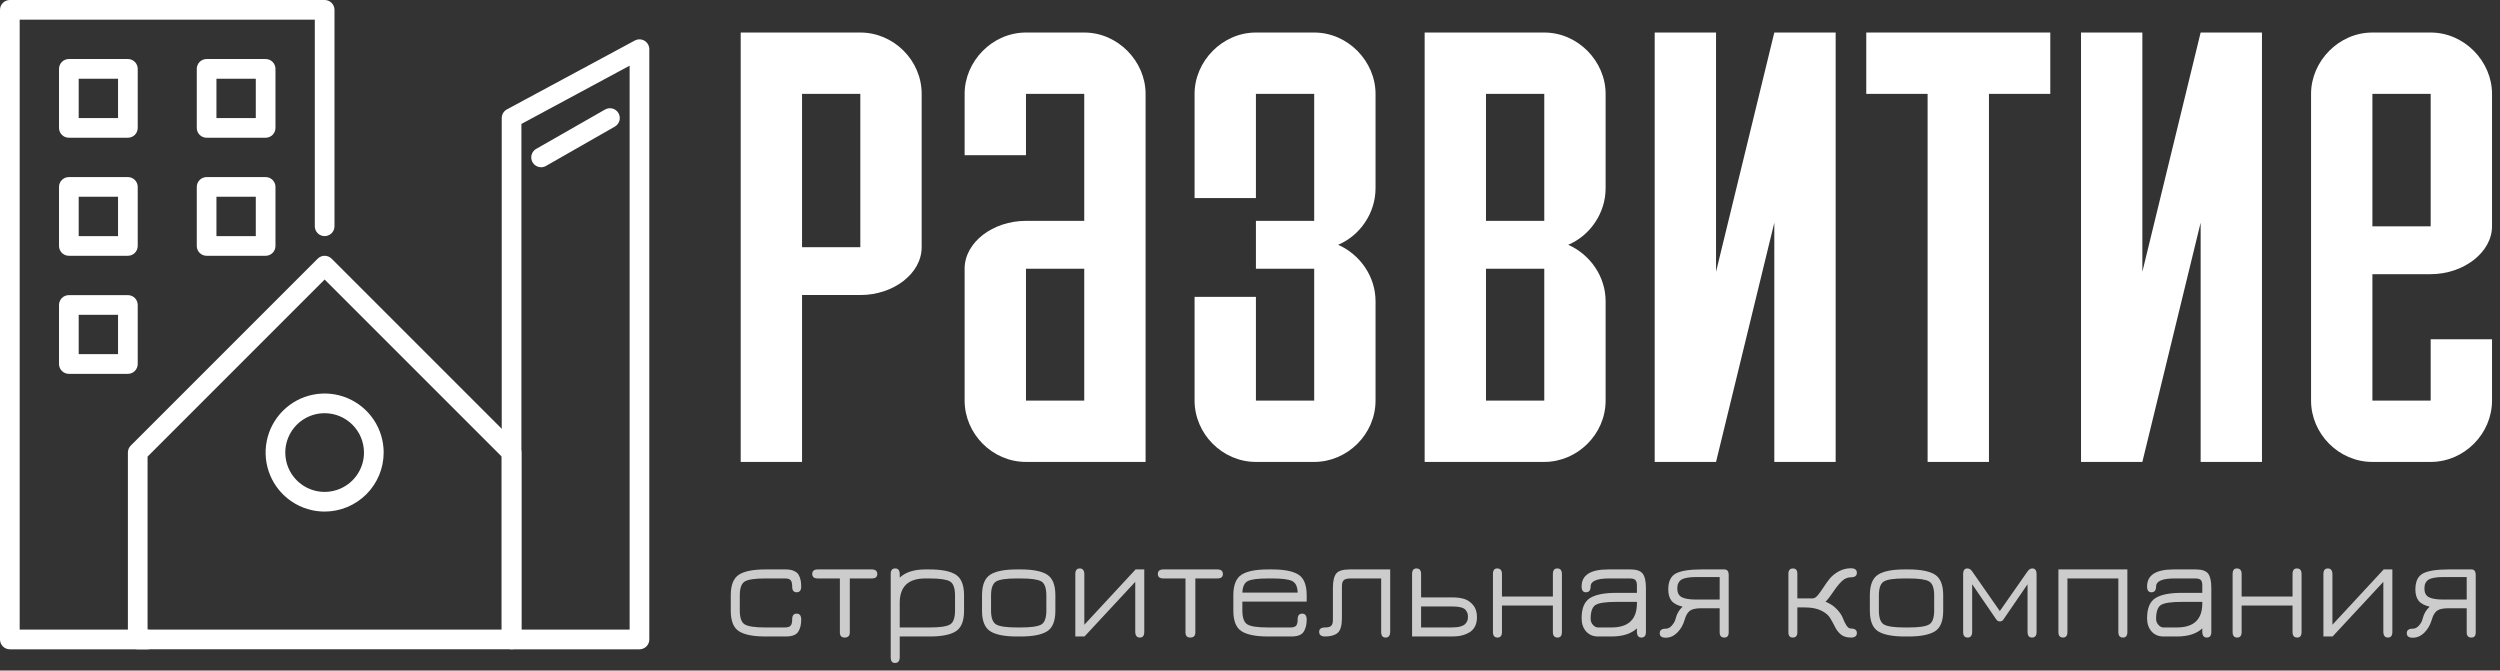
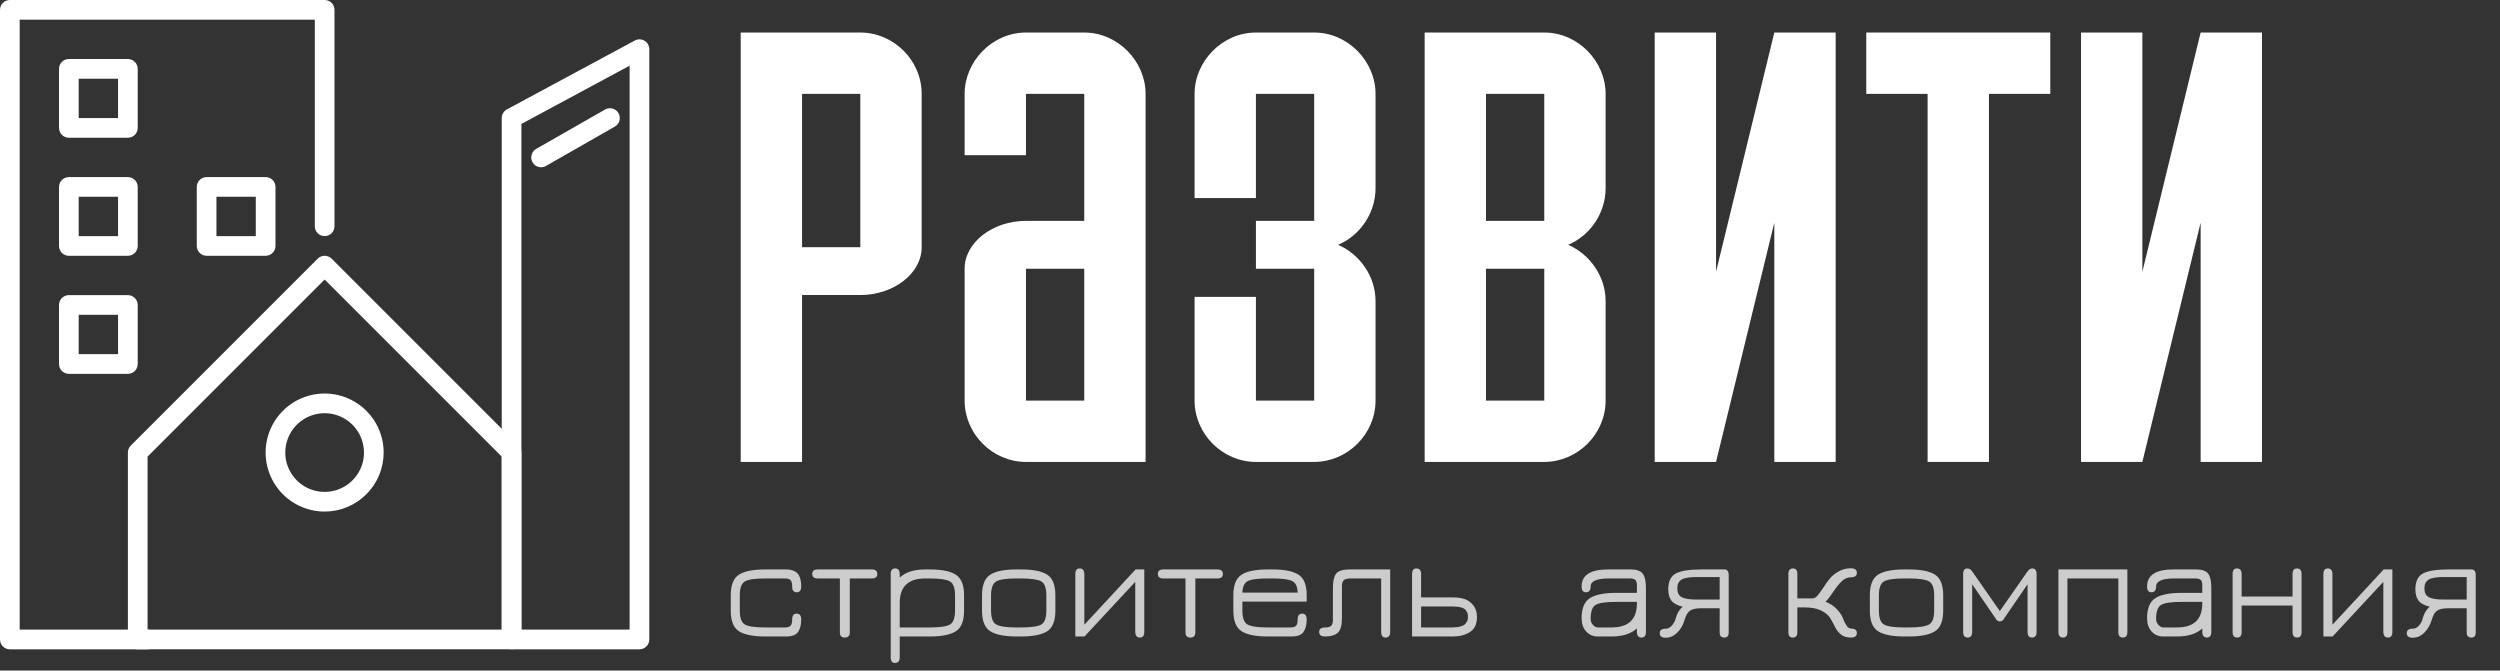
<svg xmlns="http://www.w3.org/2000/svg" width="302" height="81" viewBox="0 0 302 81" fill="none">
  <rect x="0" y="0" width="302" height="81" fill="#333333" stroke="none" />
  <path d="M17.826 78.436H1.188C0.873 78.436 0.571 78.31 0.348 78.088C0.125 77.865 0 77.562 0 77.247L0 1.188C0 0.873 0.125 0.571 0.348 0.348C0.571 0.125 0.873 0 1.188 0L39.218 0C39.533 0 39.835 0.125 40.058 0.348C40.281 0.571 40.406 0.873 40.406 1.188L40.406 27.334C40.406 27.649 40.281 27.951 40.058 28.174C39.835 28.397 39.533 28.522 39.218 28.522C38.903 28.522 38.6 28.397 38.377 28.174C38.155 27.951 38.029 27.649 38.029 27.334L38.029 2.377L2.377 2.377L2.377 76.059H17.826C18.142 76.059 18.444 76.184 18.667 76.407C18.89 76.63 19.015 76.932 19.015 77.247C19.015 77.562 18.89 77.865 18.667 78.088C18.444 78.31 18.142 78.436 17.826 78.436Z" fill="white" />
  <path d="M61.797 78.435L16.638 78.435C16.322 78.435 16.02 78.31 15.797 78.087C15.574 77.864 15.449 77.562 15.449 77.247L15.449 54.667C15.449 54.352 15.575 54.049 15.797 53.827L38.377 31.247C38.488 31.136 38.619 31.049 38.763 30.989C38.907 30.929 39.062 30.898 39.218 30.898C39.374 30.898 39.528 30.929 39.672 30.989C39.817 31.049 39.947 31.136 40.058 31.247L62.638 53.827C62.861 54.049 62.986 54.352 62.986 54.667L62.986 77.247C62.986 77.562 62.861 77.864 62.638 78.087C62.415 78.31 62.113 78.435 61.797 78.435ZM17.826 76.058L60.609 76.058L60.609 55.159L39.218 33.767L17.826 55.159L17.826 76.058Z" fill="white" />
  <path d="M39.216 61.798C37.806 61.798 36.428 61.38 35.255 60.596C34.082 59.813 33.168 58.699 32.629 57.396C32.089 56.093 31.948 54.66 32.223 53.276C32.498 51.893 33.177 50.623 34.174 49.626C35.172 48.628 36.442 47.949 37.825 47.674C39.209 47.399 40.642 47.54 41.945 48.08C43.248 48.62 44.362 49.533 45.145 50.706C45.929 51.879 46.347 53.257 46.347 54.668C46.345 56.558 45.593 58.371 44.256 59.707C42.919 61.044 41.107 61.796 39.216 61.798ZM39.216 49.914C38.276 49.914 37.357 50.193 36.575 50.715C35.794 51.237 35.184 51.98 34.825 52.849C34.465 53.717 34.371 54.673 34.554 55.595C34.737 56.517 35.19 57.364 35.855 58.029C36.52 58.694 37.367 59.147 38.289 59.33C39.211 59.513 40.167 59.419 41.036 59.059C41.904 58.7 42.647 58.09 43.169 57.309C43.691 56.527 43.97 55.608 43.97 54.668C43.969 53.407 43.467 52.199 42.576 51.308C41.685 50.417 40.477 49.915 39.216 49.914Z" fill="white" />
  <path d="M77.247 78.436H61.798C61.483 78.436 61.18 78.31 60.958 78.088C60.735 77.865 60.609 77.562 60.609 77.247L60.609 14.261C60.609 14.046 60.668 13.836 60.778 13.652C60.888 13.468 61.045 13.317 61.234 13.215L76.684 4.896C76.865 4.798 77.068 4.75 77.274 4.754C77.479 4.759 77.68 4.817 77.856 4.922C78.033 5.027 78.179 5.177 78.281 5.356C78.382 5.534 78.436 5.737 78.436 5.942L78.436 77.247C78.436 77.562 78.31 77.865 78.088 78.088C77.865 78.31 77.562 78.436 77.247 78.436ZM62.986 76.059H76.059L76.059 7.932L62.986 14.971L62.986 76.059Z" fill="white" />
  <path d="M65.365 20.203C65.103 20.203 64.848 20.116 64.64 19.957C64.432 19.797 64.283 19.573 64.216 19.32C64.148 19.067 64.167 18.798 64.268 18.556C64.369 18.314 64.547 18.113 64.774 17.983L73.093 13.229C73.229 13.151 73.378 13.101 73.533 13.082C73.688 13.062 73.845 13.073 73.996 13.114C74.146 13.155 74.287 13.226 74.41 13.321C74.534 13.417 74.637 13.536 74.715 13.671C74.792 13.806 74.842 13.956 74.862 14.111C74.881 14.265 74.87 14.423 74.829 14.573C74.788 14.724 74.718 14.865 74.622 14.988C74.527 15.111 74.408 15.215 74.272 15.292L65.954 20.046C65.774 20.149 65.572 20.203 65.365 20.203Z" fill="white" />
  <path d="M15.448 16.638H8.317C8.002 16.638 7.7 16.513 7.477 16.29C7.254 16.067 7.129 15.765 7.129 15.45L7.129 8.319C7.129 8.004 7.254 7.702 7.477 7.479C7.7 7.256 8.002 7.131 8.317 7.131L15.448 7.131C15.763 7.131 16.065 7.256 16.288 7.479C16.511 7.702 16.636 8.004 16.636 8.319V15.45C16.636 15.765 16.511 16.067 16.288 16.29C16.065 16.513 15.763 16.638 15.448 16.638ZM9.506 14.261L14.259 14.261L14.259 9.508L9.506 9.508L9.506 14.261Z" fill="white" />
-   <path d="M32.089 16.638H24.958C24.643 16.638 24.34 16.513 24.118 16.29C23.895 16.067 23.77 15.765 23.77 15.45L23.77 8.319C23.77 8.004 23.895 7.702 24.118 7.479C24.34 7.256 24.643 7.131 24.958 7.131L32.089 7.131C32.404 7.131 32.706 7.256 32.929 7.479C33.152 7.702 33.277 8.004 33.277 8.319V15.45C33.277 15.765 33.152 16.067 32.929 16.29C32.706 16.513 32.404 16.638 32.089 16.638ZM26.146 14.261L30.9 14.261V9.508L26.146 9.508V14.261Z" fill="white" />
  <path d="M15.448 30.899H8.317C8.002 30.899 7.7 30.774 7.477 30.551C7.254 30.328 7.129 30.026 7.129 29.71L7.129 22.58C7.129 22.265 7.254 21.963 7.477 21.74C7.7 21.517 8.002 21.392 8.317 21.392L15.448 21.392C15.763 21.392 16.065 21.517 16.288 21.74C16.511 21.963 16.636 22.265 16.636 22.58V29.71C16.636 30.026 16.511 30.328 16.288 30.551C16.065 30.774 15.763 30.899 15.448 30.899ZM9.506 28.522H14.259L14.259 23.768H9.506L9.506 28.522Z" fill="white" />
  <path d="M15.448 45.16H8.317C8.002 45.16 7.7 45.035 7.477 44.812C7.254 44.589 7.129 44.286 7.129 43.971L7.129 36.841C7.129 36.526 7.254 36.223 7.477 36C7.7 35.778 8.002 35.652 8.317 35.652H15.448C15.763 35.652 16.065 35.778 16.288 36C16.511 36.223 16.636 36.526 16.636 36.841V43.971C16.636 44.286 16.511 44.589 16.288 44.812C16.065 45.035 15.763 45.16 15.448 45.16ZM9.506 42.783H14.259L14.259 38.029H9.506L9.506 42.783Z" fill="white" />
  <path d="M32.089 30.899H24.958C24.643 30.899 24.34 30.774 24.118 30.551C23.895 30.328 23.77 30.026 23.77 29.71L23.77 22.58C23.77 22.265 23.895 21.963 24.118 21.74C24.34 21.517 24.643 21.392 24.958 21.392L32.089 21.392C32.404 21.392 32.706 21.517 32.929 21.74C33.152 21.963 33.277 22.265 33.277 22.58V29.71C33.277 30.026 33.152 30.328 32.929 30.551C32.706 30.774 32.404 30.899 32.089 30.899ZM26.146 28.522H30.9V23.768H26.146V28.522Z" fill="white" />
  <path d="M96.887 55.8V35.64H103.927C107.927 35.64 111.337 33.05 111.337 29.86V11.34C111.337 7.26 107.927 3.93 103.927 3.93H89.477V55.8H96.887ZM103.927 11.34V29.86H96.887V11.34H103.927Z" fill="white" />
  <path d="M138.387 11.34C138.387 7.41 135.047 3.93 130.977 3.93H123.937C119.857 3.93 116.527 7.41 116.527 11.34V18.75H123.937V11.34H130.977V26.68H123.937C119.937 26.68 116.527 29.27 116.527 32.46V48.39C116.527 52.39 119.857 55.8 123.937 55.8H138.387V11.34ZM123.937 48.39V32.46H130.977V48.39H123.937Z" fill="white" />
  <path d="M151.715 3.93C147.645 3.93 144.305 7.41 144.305 11.34V23.93H151.715V11.34H158.755V26.68H151.715V32.46H158.755V48.39H151.715V35.86H144.305V48.39C144.305 52.39 147.645 55.8 151.715 55.8H158.755C162.755 55.8 166.165 52.46 166.165 48.39V36.38C166.165 33.42 164.315 30.75 161.645 29.57C164.315 28.45 166.165 25.71 166.165 22.75V11.34C166.165 7.41 162.835 3.93 158.755 3.93H151.715Z" fill="white" />
  <path d="M186.548 55.8C190.548 55.8 193.958 52.46 193.958 48.39V36.38C193.958 33.42 192.108 30.75 189.438 29.57C192.108 28.45 193.958 25.71 193.958 22.75V11.34C193.958 7.41 190.628 3.93 186.548 3.93H172.098V55.8H186.548ZM186.548 32.46V48.39H179.508V32.46H186.548ZM186.548 11.34V26.68H179.508V11.34H186.548Z" fill="white" />
  <path d="M221.747 55.8V3.93H214.337L207.297 32.83V3.93H199.887V55.8H207.297L214.337 26.9V55.8H221.747Z" fill="white" />
  <path d="M247.675 11.34V3.93H225.445V11.34H232.855V55.8H240.265V11.34H247.675Z" fill="white" />
  <path d="M273.247 55.8V3.93H265.837L258.797 32.83V3.93H251.387V55.8H258.797L265.837 26.9V55.8H273.247Z" fill="white" />
-   <path d="M279.176 48.39C279.176 52.39 282.506 55.8 286.586 55.8H293.626C297.696 55.8 301.036 52.39 301.036 48.39V40.98H293.626V48.39H286.586V33.12H293.626C297.626 33.12 301.036 30.46 301.036 27.34V11.34C301.036 7.41 297.696 3.93 293.626 3.93H286.586C282.506 3.93 279.176 7.41 279.176 11.34V48.39ZM293.626 11.34V27.34H286.586V11.34H293.626Z" fill="white" />
  <path opacity="0.75" d="M94.937 76.887H92.457C90.991 76.887 89.927 76.677 89.267 76.257C88.607 75.837 88.277 75.01 88.277 73.777V71.897C88.277 70.67 88.607 69.844 89.267 69.417C89.927 68.997 90.991 68.787 92.457 68.787H94.937C95.324 68.787 95.647 68.847 95.907 68.967C96.174 69.08 96.367 69.244 96.487 69.457C96.601 69.67 96.677 69.884 96.717 70.097C96.764 70.317 96.787 70.567 96.787 70.847C96.787 71.314 96.604 71.547 96.237 71.547C95.877 71.547 95.697 71.324 95.697 70.877C95.697 70.49 95.634 70.227 95.507 70.087C95.387 69.947 95.157 69.877 94.817 69.877H92.457C91.217 69.877 90.391 69.997 89.977 70.237C89.571 70.477 89.367 71.044 89.367 71.937V73.747C89.367 74.634 89.571 75.197 89.977 75.437C90.391 75.677 91.217 75.797 92.457 75.797H94.817C95.157 75.797 95.387 75.724 95.507 75.577C95.634 75.437 95.697 75.177 95.697 74.797C95.697 74.35 95.877 74.127 96.237 74.127C96.604 74.127 96.787 74.37 96.787 74.857C96.787 75.464 96.664 75.954 96.417 76.327C96.171 76.7 95.677 76.887 94.937 76.887Z" fill="white" />
  <path opacity="0.75" d="M98.787 68.787H105.307C105.754 68.787 105.977 68.974 105.977 69.347C105.977 69.7 105.754 69.877 105.307 69.877H102.657V76.397C102.657 76.81 102.451 77.017 102.037 77.017C101.651 77.017 101.457 76.81 101.457 76.397V69.877H98.787C98.341 69.877 98.117 69.697 98.117 69.337C98.117 68.97 98.341 68.787 98.787 68.787Z" fill="white" />
  <path opacity="0.75" d="M115.368 73.747V71.937C115.368 71.03 115.158 70.46 114.738 70.227C114.324 69.994 113.508 69.877 112.288 69.877H111.778C109.718 69.877 108.688 70.857 108.688 72.817V75.797H112.318C113.524 75.797 114.334 75.68 114.748 75.447C115.161 75.214 115.368 74.647 115.368 73.747ZM116.458 71.897V73.777C116.458 75.01 116.128 75.837 115.468 76.257C114.814 76.677 113.764 76.887 112.318 76.887H108.688V79.387C108.688 79.854 108.494 80.087 108.108 80.087C107.768 80.087 107.598 79.854 107.598 79.387V69.337C107.598 68.89 107.778 68.667 108.138 68.667C108.504 68.667 108.688 68.9 108.688 69.367V69.777C109.388 69.117 110.418 68.787 111.778 68.787H112.288C113.741 68.787 114.798 68.997 115.458 69.417C116.124 69.844 116.458 70.67 116.458 71.897Z" fill="white" />
  <path opacity="0.75" d="M123.329 76.887H122.819C121.352 76.887 120.289 76.677 119.629 76.257C118.962 75.837 118.629 75.01 118.629 73.777V71.897C118.629 70.67 118.962 69.844 119.629 69.417C120.289 68.997 121.352 68.787 122.819 68.787H123.329C124.782 68.787 125.839 68.997 126.499 69.417C127.159 69.844 127.489 70.67 127.489 71.897V73.777C127.489 75.01 127.159 75.837 126.499 76.257C125.839 76.677 124.782 76.887 123.329 76.887ZM122.819 75.797H123.329C124.549 75.797 125.366 75.68 125.779 75.447C126.192 75.214 126.399 74.647 126.399 73.747V71.937C126.399 71.03 126.192 70.46 125.779 70.227C125.366 69.994 124.549 69.877 123.329 69.877H122.819C121.579 69.877 120.752 69.997 120.339 70.237C119.926 70.477 119.719 71.044 119.719 71.937V73.747C119.719 74.634 119.926 75.197 120.339 75.437C120.752 75.677 121.579 75.797 122.819 75.797Z" fill="white" />
  <path opacity="0.75" d="M137.178 68.787H138.228V76.327C138.228 76.787 138.055 77.017 137.708 77.017C137.328 77.017 137.138 76.777 137.138 76.297V70.287L131.008 76.887H129.898V69.347C129.898 68.894 130.075 68.667 130.428 68.667C130.802 68.667 130.988 68.907 130.988 69.387V75.467L137.178 68.787Z" fill="white" />
  <path opacity="0.75" d="M140.537 68.787H147.057C147.504 68.787 147.727 68.974 147.727 69.347C147.727 69.7 147.504 69.877 147.057 69.877H144.397V76.397C144.397 76.81 144.194 77.017 143.787 77.017C143.401 77.017 143.207 76.81 143.207 76.397V69.877H140.537C140.091 69.877 139.867 69.697 139.867 69.337C139.867 68.97 140.091 68.787 140.537 68.787Z" fill="white" />
  <path opacity="0.75" d="M157.848 71.897V72.677H150.078V73.747C150.078 74.634 150.285 75.197 150.698 75.437C151.105 75.677 151.932 75.797 153.178 75.797H155.878C156.218 75.797 156.452 75.724 156.578 75.577C156.698 75.437 156.758 75.177 156.758 74.797C156.758 74.35 156.942 74.127 157.308 74.127C157.668 74.127 157.848 74.37 157.848 74.857C157.848 75.464 157.725 75.954 157.478 76.327C157.232 76.7 156.742 76.887 156.008 76.887H153.178C151.712 76.887 150.648 76.677 149.988 76.257C149.322 75.837 148.988 75.01 148.988 73.777V71.897C148.988 70.67 149.322 69.844 149.988 69.417C150.648 68.997 151.712 68.787 153.178 68.787H153.688C155.142 68.787 156.198 68.997 156.858 69.417C157.518 69.844 157.848 70.67 157.848 71.897ZM153.688 69.877H153.178C151.978 69.877 151.168 69.98 150.748 70.187C150.328 70.394 150.105 70.86 150.078 71.587H156.758C156.738 70.86 156.515 70.394 156.088 70.187C155.668 69.98 154.868 69.877 153.688 69.877Z" fill="white" />
  <path opacity="0.75" d="M167.935 68.787V76.307C167.935 76.78 167.749 77.017 167.375 77.017C167.022 77.017 166.845 76.787 166.845 76.327V69.877H163.175C162.749 69.877 162.465 69.947 162.325 70.087C162.179 70.227 162.105 70.467 162.105 70.807V74.637C162.105 75.564 161.932 76.17 161.585 76.457C161.239 76.744 160.735 76.887 160.075 76.887C159.595 76.887 159.355 76.7 159.355 76.327C159.355 75.974 159.595 75.797 160.075 75.797C160.429 75.797 160.672 75.73 160.805 75.597C160.945 75.464 161.015 75.227 161.015 74.887V71.037C161.015 70.204 161.149 69.62 161.415 69.287C161.682 68.954 162.222 68.787 163.035 68.787H167.935Z" fill="white" />
  <path opacity="0.75" d="M171.668 75.797H175.358C175.805 75.797 176.171 75.754 176.458 75.667C176.745 75.58 176.945 75.46 177.058 75.307C177.178 75.154 177.251 75.024 177.278 74.917C177.311 74.804 177.328 74.677 177.328 74.537C177.328 74.364 177.311 74.217 177.278 74.097C177.238 73.977 177.165 73.844 177.058 73.697C176.945 73.55 176.745 73.44 176.458 73.367C176.171 73.294 175.805 73.257 175.358 73.257H171.668V75.797ZM175.498 76.887H170.578V69.347C170.578 68.894 170.755 68.667 171.108 68.667C171.481 68.667 171.668 68.894 171.668 69.347V72.167H175.498C176.005 72.167 176.461 72.227 176.868 72.347C177.281 72.474 177.641 72.72 177.948 73.087C178.261 73.454 178.418 73.937 178.418 74.537C178.418 75.377 178.135 75.98 177.568 76.347C177.008 76.707 176.318 76.887 175.498 76.887Z" fill="white" />
-   <path opacity="0.75" d="M181.438 73.147V76.347C181.438 76.794 181.258 77.017 180.898 77.017C180.531 77.017 180.348 76.794 180.348 76.347V69.347C180.348 68.894 180.518 68.667 180.858 68.667C181.244 68.667 181.438 68.894 181.438 69.347V72.057H187.588V69.347C187.588 68.894 187.764 68.667 188.118 68.667C188.491 68.667 188.678 68.894 188.678 69.347V76.347C188.678 76.794 188.504 77.017 188.158 77.017C187.778 77.017 187.588 76.794 187.588 76.347V73.147H181.438Z" fill="white" />
  <path opacity="0.75" d="M197.739 72.707H195.239C193.999 72.707 193.172 72.827 192.759 73.067C192.352 73.307 192.149 73.874 192.149 74.767C192.149 75.034 192.242 75.274 192.429 75.487C192.615 75.694 192.815 75.797 193.029 75.797H194.659C196.712 75.797 197.739 74.827 197.739 72.887V72.707ZM195.239 71.617H197.739V70.737C197.739 70.41 197.675 70.187 197.549 70.067C197.429 69.94 197.199 69.877 196.859 69.877H194.379C192.892 69.877 192.149 70.2 192.149 70.847C192.149 71.314 191.959 71.547 191.579 71.547C191.232 71.547 191.059 71.314 191.059 70.847C191.059 69.474 192.125 68.787 194.259 68.787H196.979C197.692 68.787 198.179 68.957 198.439 69.297C198.699 69.637 198.829 70.217 198.829 71.037V76.347C198.829 76.794 198.645 77.017 198.279 77.017C197.919 77.017 197.739 76.78 197.739 76.307V75.907C197.045 76.56 196.019 76.887 194.659 76.887H193.029C192.449 76.887 191.975 76.687 191.609 76.287C191.242 75.88 191.059 75.344 191.059 74.677C191.059 73.484 191.395 72.674 192.069 72.247C192.742 71.827 193.799 71.617 195.239 71.617Z" fill="white" />
  <path opacity="0.75" d="M207.736 69.707H204.936C204.069 69.707 203.466 69.81 203.126 70.017C202.786 70.23 202.616 70.584 202.616 71.077C202.616 71.59 202.793 71.944 203.146 72.137C203.499 72.33 204.096 72.427 204.936 72.427H207.736V69.707ZM203.256 73.287C202.609 73.134 202.159 72.89 201.906 72.557C201.653 72.224 201.526 71.77 201.526 71.197C201.526 70.237 201.836 69.594 202.456 69.267C203.083 68.947 204.103 68.787 205.516 68.787H208.316C208.656 68.787 208.826 69.017 208.826 69.477V76.397C208.826 76.81 208.649 77.017 208.296 77.017C207.923 77.017 207.736 76.81 207.736 76.397V73.477H205.506C204.859 73.477 204.399 73.58 204.126 73.787C203.859 73.994 203.656 74.344 203.516 74.837C203.329 75.49 203.026 76.02 202.606 76.427C202.193 76.834 201.729 77.037 201.216 77.037C200.736 77.037 200.496 76.854 200.496 76.487C200.496 76.127 200.736 75.947 201.216 75.947C201.496 75.947 201.743 75.82 201.956 75.567C202.176 75.314 202.316 75.08 202.376 74.867L202.446 74.627C202.586 74.107 202.856 73.66 203.256 73.287Z" fill="white" />
  <path opacity="0.75" d="M217.119 69.297V72.287H218.969C219.169 72.287 219.376 72.161 219.589 71.907C219.796 71.654 220.016 71.351 220.249 70.998C220.476 70.638 220.729 70.281 221.009 69.927C221.289 69.581 221.656 69.281 222.109 69.028C222.562 68.774 223.056 68.647 223.589 68.647C224.069 68.647 224.309 68.831 224.309 69.198C224.309 69.558 224.069 69.737 223.589 69.737C223.182 69.737 222.812 69.897 222.479 70.218C222.146 70.544 221.799 70.978 221.439 71.517C221.079 72.064 220.772 72.454 220.519 72.688C221.066 72.901 221.522 73.201 221.889 73.588C222.249 73.974 222.492 74.334 222.619 74.668C222.739 75.001 222.882 75.294 223.049 75.547C223.209 75.801 223.389 75.927 223.589 75.927C224.069 75.927 224.309 76.108 224.309 76.468C224.309 76.834 224.069 77.017 223.589 77.017C223.076 77.017 222.669 76.891 222.369 76.638C222.069 76.384 221.836 76.081 221.669 75.728C221.496 75.381 221.302 75.028 221.089 74.668C220.869 74.308 220.506 74.004 219.999 73.757C219.486 73.504 218.826 73.377 218.019 73.377H217.119V76.397C217.119 76.811 216.932 77.017 216.559 77.017C216.212 77.017 216.039 76.804 216.039 76.377V69.297C216.039 69.097 216.086 68.941 216.179 68.828C216.279 68.721 216.412 68.668 216.579 68.668C216.939 68.668 217.119 68.877 217.119 69.297Z" fill="white" />
  <path opacity="0.75" d="M230.569 76.887H230.059C228.599 76.887 227.536 76.677 226.869 76.257C226.209 75.837 225.879 75.01 225.879 73.777V71.897C225.879 70.67 226.209 69.844 226.869 69.417C227.536 68.997 228.599 68.787 230.059 68.787H230.569C232.022 68.787 233.082 68.997 233.749 69.417C234.409 69.844 234.739 70.67 234.739 71.897V73.777C234.739 75.01 234.409 75.837 233.749 76.257C233.082 76.677 232.022 76.887 230.569 76.887ZM230.059 75.797H230.569C231.789 75.797 232.606 75.68 233.019 75.447C233.439 75.214 233.649 74.647 233.649 73.747V71.937C233.649 71.03 233.439 70.46 233.019 70.227C232.606 69.994 231.789 69.877 230.569 69.877H230.059C228.819 69.877 227.992 69.997 227.579 70.237C227.172 70.477 226.969 71.044 226.969 71.937V73.747C226.969 74.634 227.172 75.197 227.579 75.437C227.992 75.677 228.819 75.797 230.059 75.797Z" fill="white" />
  <path opacity="0.75" d="M241.578 75.067C241.438 75.067 241.308 75.007 241.188 74.887L238.238 70.577V76.307C238.238 76.78 238.055 77.017 237.688 77.017C237.328 77.017 237.148 76.794 237.148 76.347V69.347C237.148 68.894 237.318 68.667 237.658 68.667C237.892 68.667 238.088 68.79 238.248 69.037L241.578 73.817L244.918 69.037C245.092 68.79 245.285 68.667 245.498 68.667C245.845 68.667 246.018 68.894 246.018 69.347V76.347C246.018 76.794 245.832 77.017 245.458 77.017C245.105 77.017 244.928 76.78 244.928 76.307V70.577L241.978 74.887C241.885 75.007 241.752 75.067 241.578 75.067Z" fill="white" />
  <path opacity="0.75" d="M248.656 76.347V68.787H256.986V76.347C256.986 76.794 256.81 77.017 256.456 77.017C256.083 77.017 255.896 76.794 255.896 76.347V69.877H249.746V76.347C249.746 76.794 249.566 77.017 249.206 77.017C248.84 77.017 248.656 76.794 248.656 76.347Z" fill="white" />
  <path opacity="0.75" d="M266.037 72.707H263.547C262.307 72.707 261.481 72.827 261.067 73.067C260.661 73.307 260.457 73.874 260.457 74.767C260.457 75.034 260.551 75.274 260.737 75.487C260.924 75.694 261.121 75.797 261.327 75.797H262.967C265.014 75.797 266.037 74.827 266.037 72.887V72.707ZM263.547 71.617H266.037V70.737C266.037 70.41 265.977 70.187 265.857 70.067C265.737 69.94 265.507 69.877 265.167 69.877H262.687C261.201 69.877 260.457 70.2 260.457 70.847C260.457 71.314 260.267 71.547 259.887 71.547C259.541 71.547 259.367 71.314 259.367 70.847C259.367 69.474 260.431 68.787 262.557 68.787H265.287C266.001 68.787 266.487 68.957 266.747 69.297C267.001 69.637 267.127 70.217 267.127 71.037V76.347C267.127 76.794 266.947 77.017 266.587 77.017C266.221 77.017 266.037 76.78 266.037 76.307V75.907C265.351 76.56 264.327 76.887 262.967 76.887H261.327C260.754 76.887 260.284 76.687 259.917 76.287C259.551 75.88 259.367 75.344 259.367 74.677C259.367 73.484 259.704 72.674 260.377 72.247C261.051 71.827 262.107 71.617 263.547 71.617Z" fill="white" />
  <path opacity="0.75" d="M270.789 73.147V76.347C270.789 76.794 270.609 77.017 270.249 77.017C269.883 77.017 269.699 76.794 269.699 76.347V69.347C269.699 68.894 269.869 68.667 270.209 68.667C270.596 68.667 270.789 68.894 270.789 69.347V72.057H276.939V69.347C276.939 68.894 277.116 68.667 277.469 68.667C277.843 68.667 278.029 68.894 278.029 69.347V76.347C278.029 76.794 277.856 77.017 277.509 77.017C277.129 77.017 276.939 76.794 276.939 76.347V73.147H270.789Z" fill="white" />
  <path opacity="0.75" d="M287.948 68.787H288.998V76.327C288.998 76.787 288.821 77.017 288.468 77.017C288.095 77.017 287.908 76.777 287.908 76.297V70.287L281.778 76.887H280.668V69.347C280.668 68.894 280.845 68.667 281.198 68.667C281.571 68.667 281.758 68.907 281.758 69.387V75.467L287.948 68.787Z" fill="white" />
  <path opacity="0.75" d="M297.978 69.707H295.188C294.322 69.707 293.718 69.81 293.378 70.017C293.038 70.23 292.868 70.584 292.868 71.077C292.868 71.59 293.045 71.944 293.398 72.137C293.745 72.33 294.342 72.427 295.188 72.427H297.978V69.707ZM293.498 73.287C292.858 73.134 292.412 72.89 292.158 72.557C291.905 72.224 291.778 71.77 291.778 71.197C291.778 70.237 292.088 69.594 292.708 69.267C293.328 68.947 294.348 68.787 295.768 68.787H298.558C298.898 68.787 299.068 69.017 299.068 69.477V76.397C299.068 76.81 298.895 77.017 298.548 77.017C298.168 77.017 297.978 76.81 297.978 76.397V73.477H295.748C295.108 73.477 294.652 73.58 294.378 73.787C294.112 73.994 293.908 74.344 293.768 74.837C293.575 75.49 293.272 76.02 292.858 76.427C292.445 76.834 291.978 77.037 291.458 77.037C290.978 77.037 290.738 76.854 290.738 76.487C290.738 76.127 290.978 75.947 291.458 75.947C291.738 75.947 291.988 75.82 292.208 75.567C292.428 75.314 292.565 75.08 292.618 74.867L292.688 74.627C292.828 74.107 293.098 73.66 293.498 73.287Z" fill="white" />
</svg>